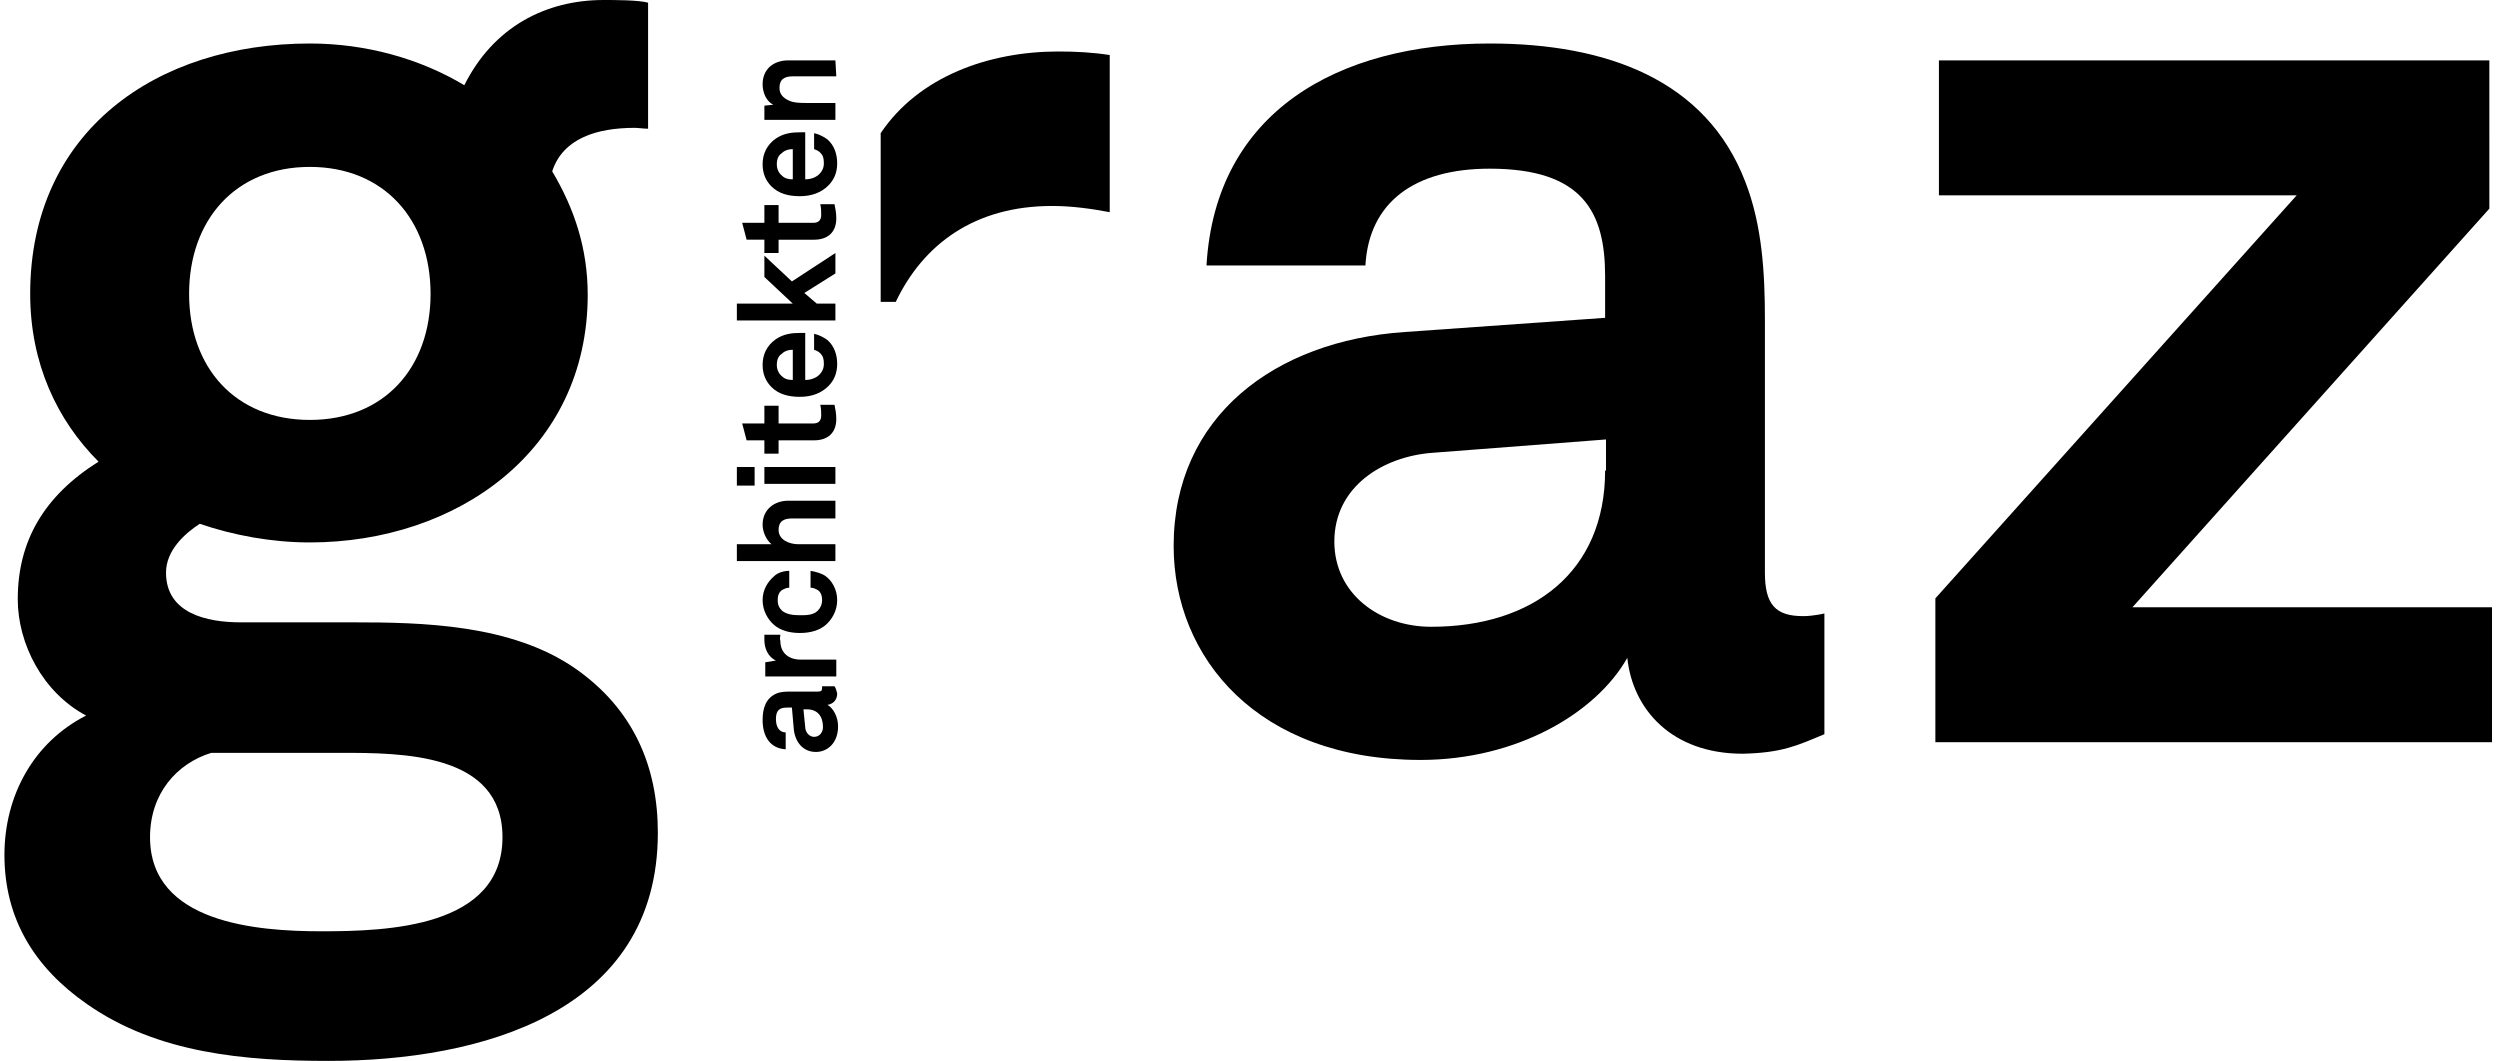
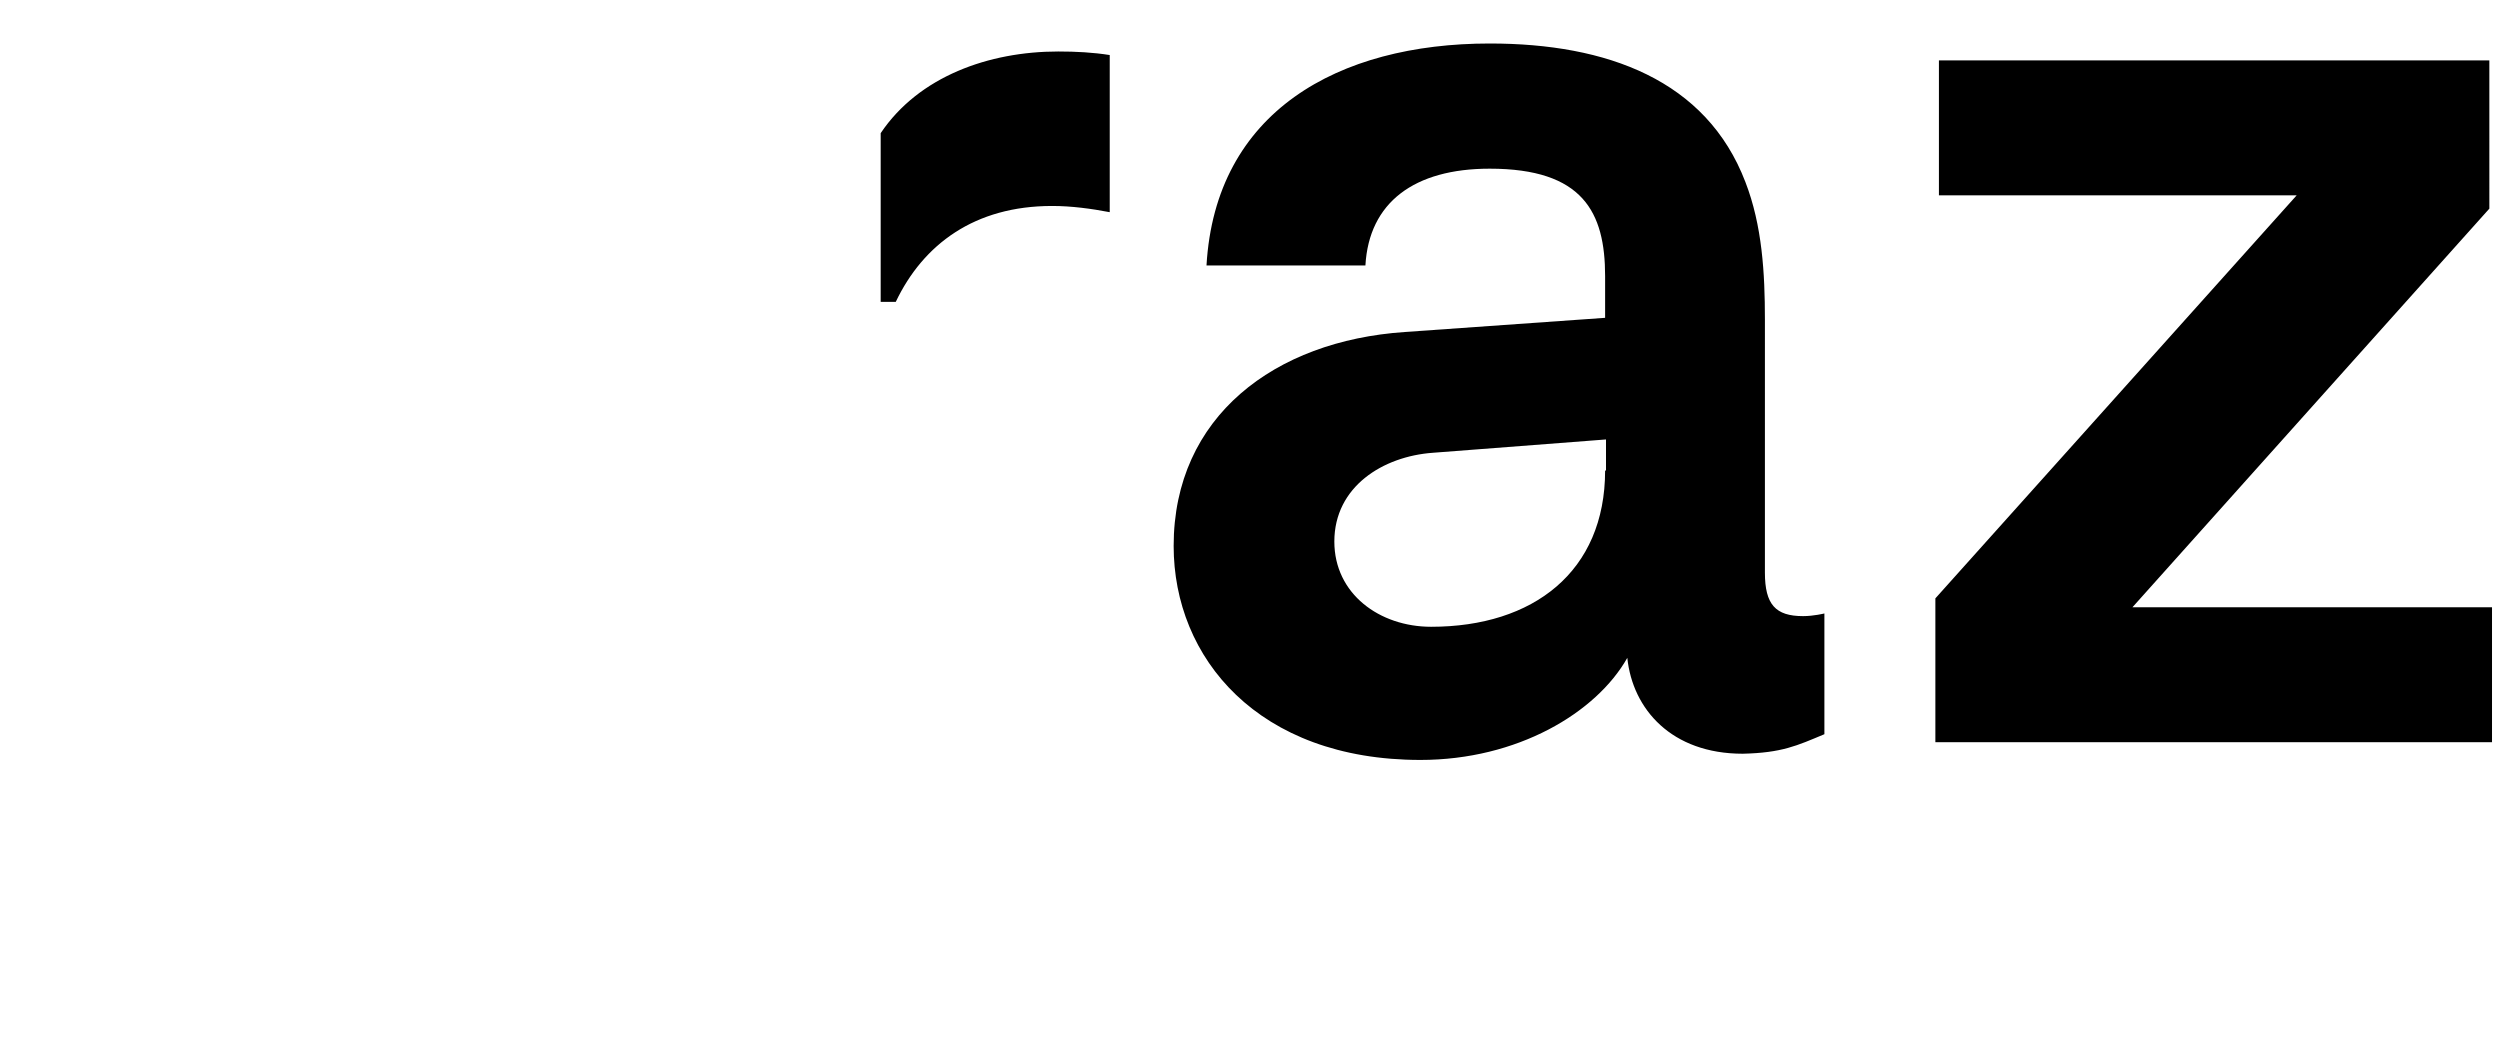
<svg xmlns="http://www.w3.org/2000/svg" version="1.1" id="Ebene_1" x="0px" y="0px" viewBox="0 0 281.6 119.5" style="enable-background:new 0 0 281.6 119.5;" xml:space="preserve">
  <path d="M125,23.9V6.2c-1.9-0.3-3.8-0.4-5.8-0.4c-7.8,0-15.7,2.8-20,9.2v19h1.7c3.1-6.5,8.9-10.8,17.6-10.8  C120.7,23.2,122.9,23.5,125,23.9 M205.5,82.7V69.1c0,0-1.2,0.3-2.4,0.3c-3.1,0-4.3-1.3-4.3-4.9V36c0-5.2-0.3-10.6-2.2-15.5  C192.2,9,181,4.9,167.8,4.9c-17.1,0-30.9,7.7-31.9,25h17.9c0.4-7.1,5.5-10.9,14-10.9c10.5,0,13,4.9,13,12.1v4.7l-22.6,1.6  c-14.6,1-26,9.5-26,24.1c0,12.6,9.5,24.1,27.8,24.1c10.9,0,19.8-5.3,23.3-11.5c0.6,5.8,5,10.8,13,10.8  C200.7,84.8,202.4,84,205.5,82.7 M180.8,53c0,11.4-8.1,17.6-19.6,17.6c-5.8,0-10.9-3.7-10.9-9.6c0-6.2,5.5-9.6,11.1-10l19.5-1.5V53  H180.8z M280.7,83.6V68.4h-40.5l40.2-44.9V6.8h-62V22h40.3L218,67.4v16.2C218,83.6,280.7,83.6,280.7,83.6z" />
-   <path d="M94,77.3h-1.4c0,0,0,0.1,0,0.2c0,0.3-0.1,0.4-0.5,0.4h-3c-0.5,0-1.1,0-1.6,0.2c-1.2,0.5-1.6,1.6-1.6,3  c0,1.8,0.8,3.2,2.6,3.3v-1.9c-0.7,0-1.1-0.6-1.1-1.5c0-1.1,0.5-1.3,1.3-1.3h0.5l0.2,2.3c0.1,1.5,1,2.7,2.5,2.7c1.3,0,2.5-1,2.5-2.9  c0-1.1-0.6-2.1-1.2-2.4c0.6-0.1,1.1-0.5,1.1-1.3C94.2,77.8,94.2,77.6,94,77.3 M90.9,79.9c1.2,0,1.8,0.8,1.8,2c0,0.6-0.4,1.1-1,1.1  s-1-0.6-1-1.1l-0.2-2H90.9z M87.9,71.5h-1.8c0,0.2,0,0.4,0,0.6c0,0.9,0.4,1.9,1.3,2.3l-1.2,0.2v1.6h8v-1.9h-4  c-1.3,0-2.3-0.7-2.3-2.1C87.8,71.9,87.9,71.7,87.9,71.5 M91.3,64.3v1.9c0.3,0,0.5,0.1,0.7,0.2c0.4,0.2,0.6,0.6,0.6,1.2  c0,0.5-0.2,0.9-0.5,1.2c-0.5,0.5-1.3,0.5-2,0.5c-0.8,0-1.5-0.1-2-0.5c-0.3-0.3-0.5-0.6-0.5-1.2s0.2-1,0.6-1.2  c0.2-0.1,0.4-0.2,0.7-0.2v-1.9c-0.6,0-1.3,0.2-1.7,0.6c-0.7,0.6-1.3,1.5-1.3,2.7s0.6,2.2,1.3,2.8c0.7,0.6,1.7,0.9,2.9,0.9  c1.2,0,2.2-0.3,2.9-0.9c0.7-0.6,1.3-1.6,1.3-2.8c0-1.2-0.6-2.2-1.3-2.7C92.6,64.6,91.9,64.4,91.3,64.3 M94.1,56.4h-5.3  c-1.6,0-2.9,1-2.9,2.7c0,0.8,0.4,1.7,1,2.2H83v1.9h11.1v-1.9h-4.2c-1,0-2.2-0.5-2.2-1.6c0-1,0.6-1.3,1.5-1.3h4.9  C94.1,58.4,94.1,56.4,94.1,56.4z M85,52.6h-2v2.1h2V52.6z M94.1,52.6h-8v1.9h8V52.6z M94,45.6h-1.6c0.1,0.5,0.1,0.8,0.1,1.2  c0,0.6-0.3,0.9-0.9,0.9h-3.9v-2h-1.6v2h-2.5l0.5,1.9h2v1.5h1.6v-1.5h4c1.5,0,2.5-0.8,2.5-2.4C94.2,46.6,94.1,46.1,94,45.6   M90.2,37.5c-1,0-1.9,0.1-2.8,0.7c-1,0.7-1.5,1.7-1.5,2.9c0,1.1,0.4,1.9,1,2.5c0.8,0.8,1.9,1.1,3.2,1.1c1.3,0,2.4-0.4,3.2-1.2  c0.6-0.6,1-1.4,1-2.5c0-1-0.3-2-1.1-2.7c-0.4-0.3-1-0.6-1.5-0.7v1.8c0.3,0.1,0.5,0.2,0.7,0.4c0.3,0.3,0.4,0.6,0.4,1.2  c0,0.5-0.2,0.9-0.5,1.2c-0.4,0.4-1,0.6-1.6,0.6v-5.3C90.6,37.5,90.2,37.5,90.2,37.5 M89.3,39.4v3.4c-0.5,0-0.9-0.1-1.2-0.4  c-0.4-0.3-0.6-0.8-0.6-1.3c0-0.6,0.2-1,0.5-1.2C88.3,39.6,88.7,39.4,89.3,39.4 M94.1,28.5l-4.9,3.2l-3.1-2.9v2.4l3.2,3H83v1.9h11.1  v-1.9H92L90.6,33l3.5-2.2V28.5z M94,23h-1.6c0.1,0.5,0.1,0.8,0.1,1.2c0,0.6-0.3,0.9-0.9,0.9h-3.9v-2h-1.6v2h-2.5l0.5,1.9h2v1.5h1.6  V27h4c1.5,0,2.5-0.8,2.5-2.4C94.2,24,94.1,23.5,94,23 M90.2,14.9c-1,0-1.9,0.1-2.8,0.7c-1,0.7-1.5,1.7-1.5,2.9c0,1.1,0.4,1.9,1,2.5  c0.8,0.8,1.9,1.1,3.2,1.1c1.3,0,2.4-0.4,3.2-1.2c0.6-0.6,1-1.4,1-2.5c0-1-0.3-2-1.1-2.7c-0.4-0.3-1-0.6-1.5-0.7v1.8  c0.3,0.1,0.5,0.2,0.7,0.4c0.3,0.3,0.4,0.6,0.4,1.2c0,0.5-0.2,0.9-0.5,1.2c-0.4,0.4-1,0.6-1.6,0.6v-5.3  C90.6,14.9,90.2,14.9,90.2,14.9 M89.3,16.8v3.4c-0.5,0-0.9-0.1-1.2-0.4c-0.4-0.3-0.6-0.8-0.6-1.3c0-0.6,0.2-1,0.5-1.2  C88.3,17,88.7,16.8,89.3,16.8 M94.1,6.8h-5.3c-1.7,0-2.9,1-2.9,2.7c0,0.9,0.4,1.9,1.2,2.3l-1,0.1v1.6h8v-1.9h-3.2  c-0.7,0-1.5,0-2.1-0.3s-1-0.7-1-1.4c0-1,0.6-1.3,1.5-1.3h4.9L94.1,6.8L94.1,6.8z" />
-   <path d="M74.1,93.8c0-7.4-2.7-13.9-9.3-18.5c-7.2-5-17.3-5.2-25-5.2H27.1c-3.8,0-8.4-1-8.4-5.6c0-2.5,2.1-4.4,3.8-5.5  c3.8,1.3,8.1,2.1,12.4,2.1c16.5,0,31.3-10.3,31.3-27.9c0-5.2-1.5-9.7-4-13.9c1.2-3.7,5-4.9,9.3-4.9c0.4,0,1,0.1,1.5,0.1V0.3  C71.9,0,69.2,0,68,0c-6.5,0-12.4,3-15.7,9.6c-5-3-11.1-4.7-17.4-4.7c-17.3,0-31.5,9.9-31.5,28.2c0,7.8,3,14.2,7.7,18.9  C4.9,55.9,2,61,2,67.5c0,5,2.8,10.5,7.7,13.1c-5.9,3-9.2,9-9.2,15.7c0,7.2,3.4,12.7,9.3,16.8c8,5.6,17.9,6.4,27.2,6.4  C54.1,119.5,74.1,114.1,74.1,93.8 M48.5,33.1c0,8.3-5.2,14.2-13.6,14.2s-13.6-5.9-13.6-14.2s5.2-14.3,13.6-14.3S48.5,24.8,48.5,33.1   M56.6,94.3c0,10.2-13,10.6-20.4,10.6c-7.2,0-19.3-0.9-19.3-10.6c0-4.9,3-8.3,6.9-9.5h14.5C45.3,84.8,56.6,84.8,56.6,94.3" />
</svg>